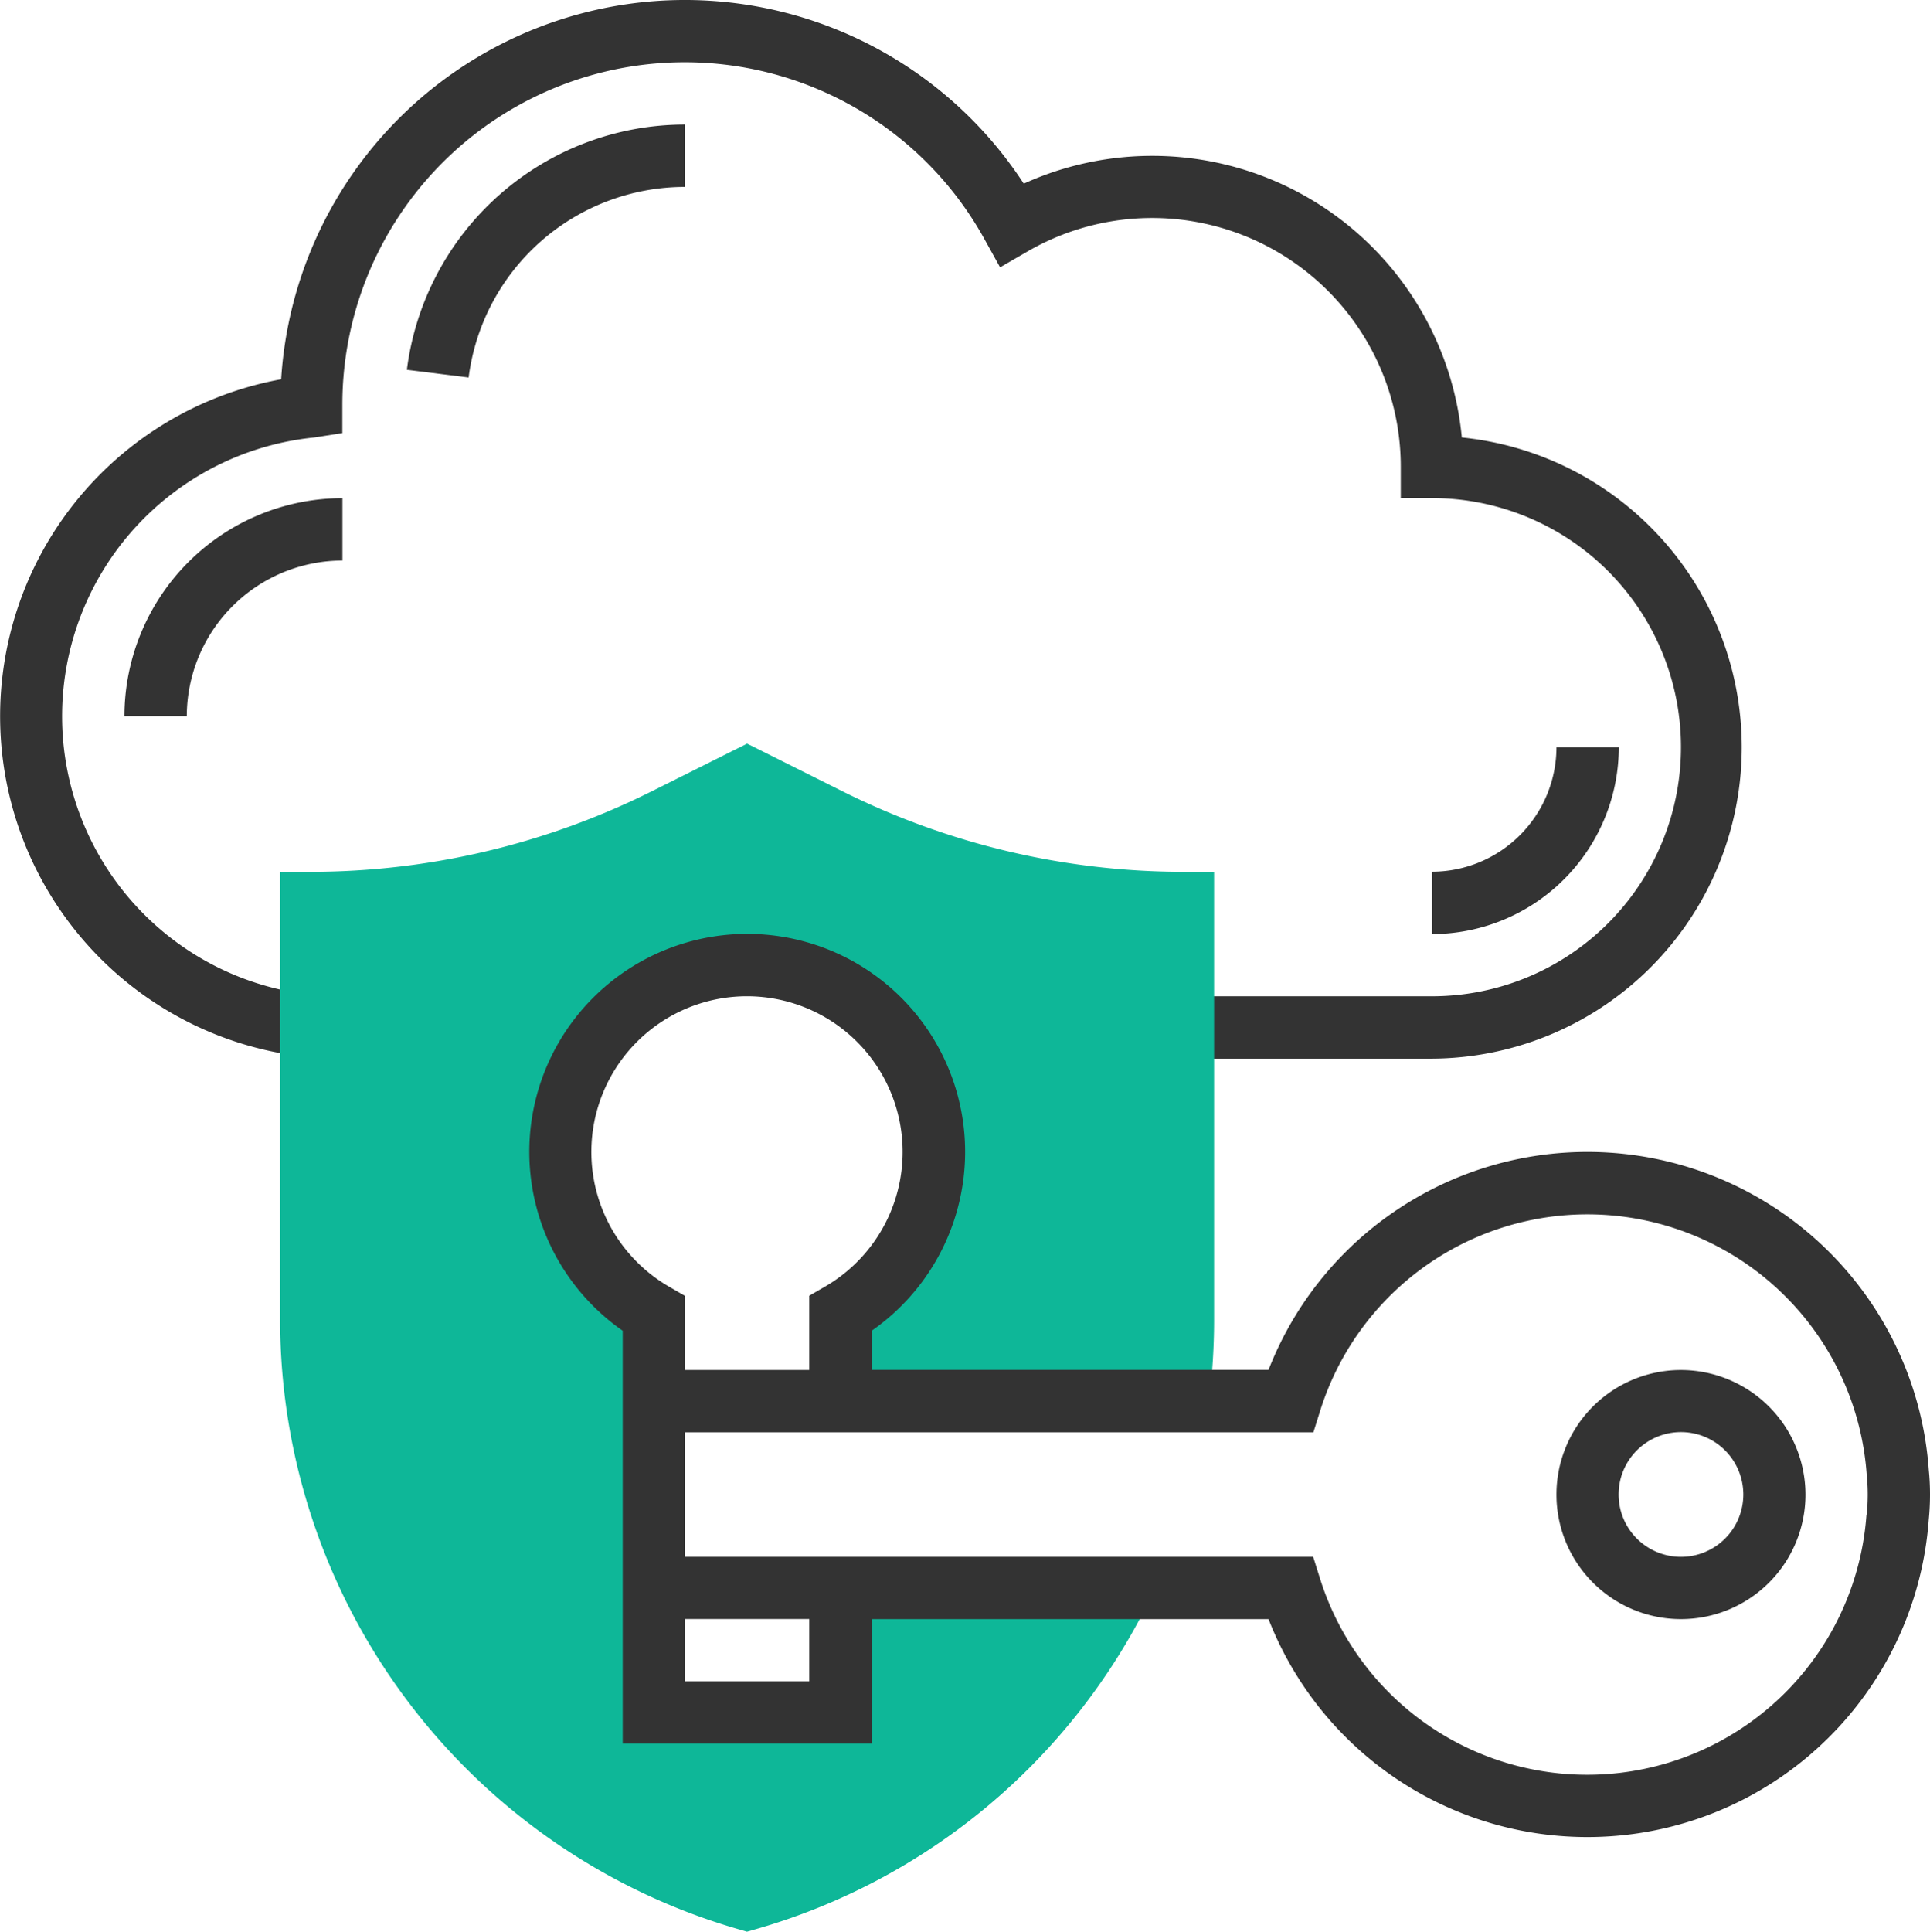
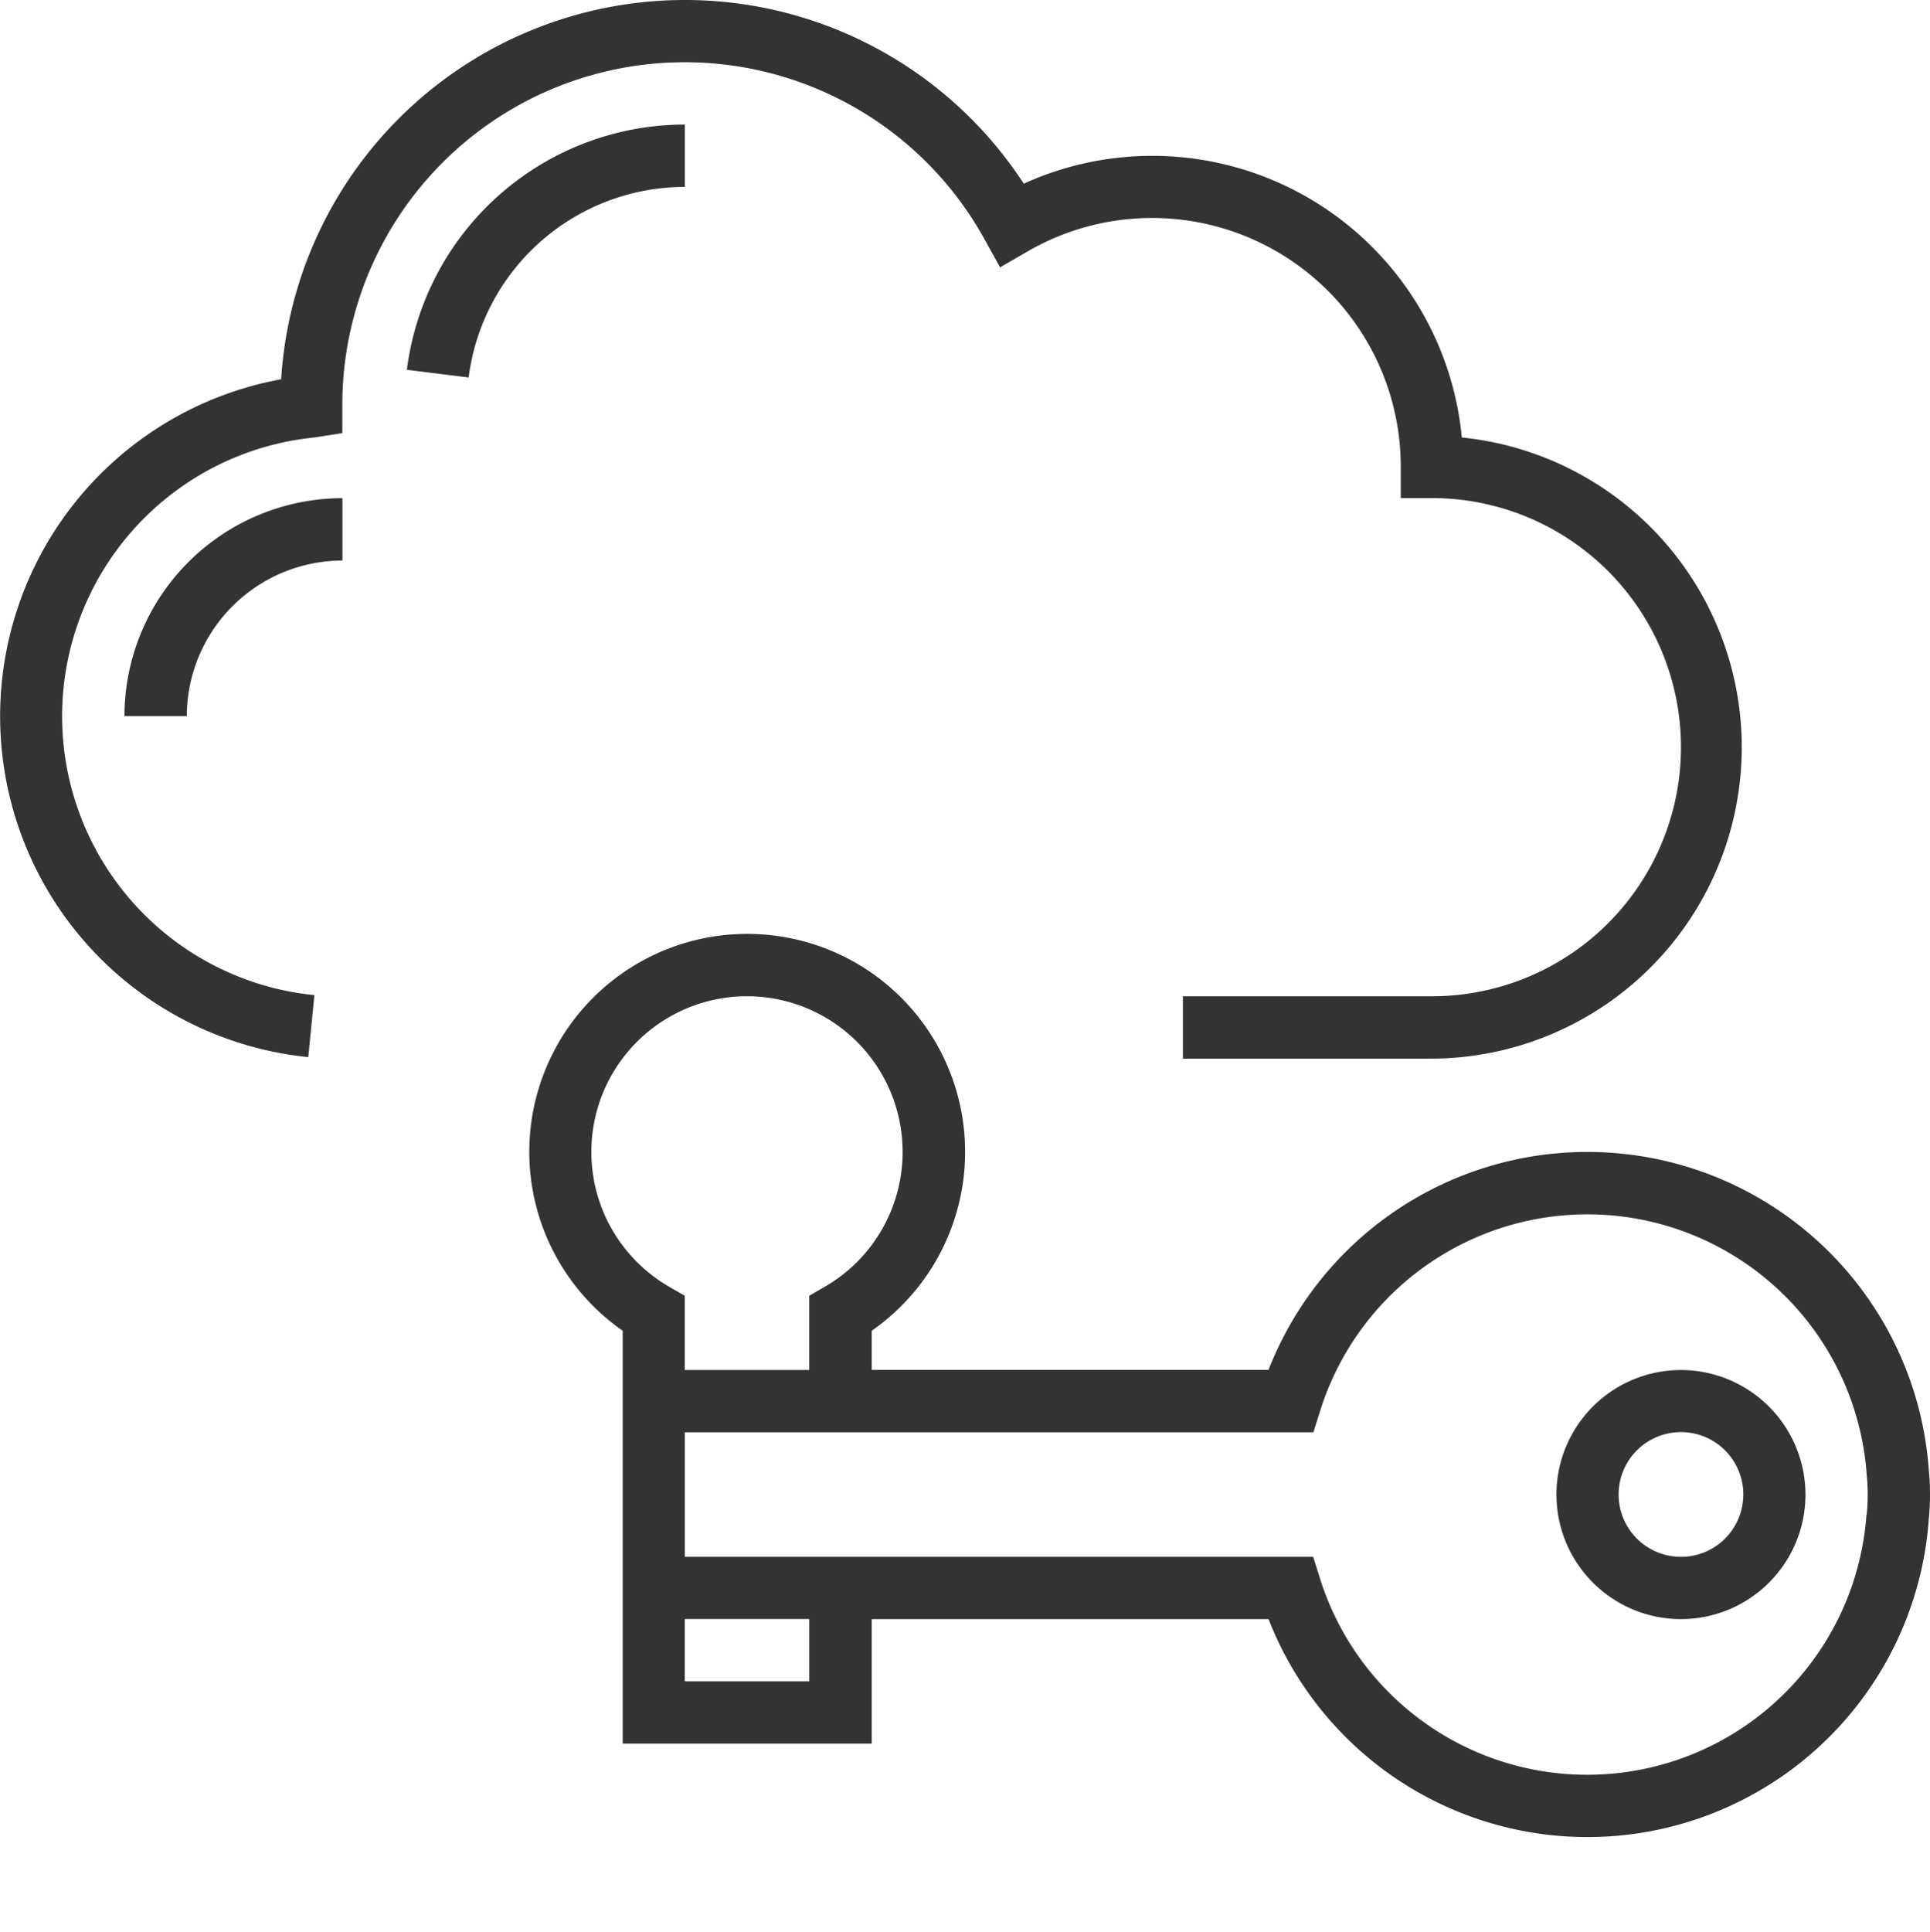
<svg xmlns="http://www.w3.org/2000/svg" width="68.092" height="68.136" viewBox="0 0 68.092 68.136">
  <g id="privacy" transform="translate(-0.16)">
    <path id="Path_3544" data-name="Path 3544" d="M106.9,40.922l-2.179-.271A9.893,9.893,0,0,1,114.528,32v2.2A7.694,7.694,0,0,0,106.9,40.922Z" transform="translate(-90.206 -27.607)" fill="#333" />
-     <path id="Path_3545" data-name="Path 3545" d="M368.16,198.59v-2.2A4.4,4.4,0,0,0,372.553,192h2.2A6.6,6.6,0,0,1,368.16,198.59Z" transform="translate(-317.48 -165.642)" fill="#333" />
    <path id="Path_3546" data-name="Path 3546" d="M50.68,37.341H41.894v-2.2H50.68a8.786,8.786,0,0,0,0-17.572h-1.1v-1.1A8.773,8.773,0,0,0,36.414,8.868l-.97.561L34.9,8.449a12.08,12.08,0,0,0-22.662,5.828v1l-.986.154a9.884,9.884,0,0,0,0,19.67l-.216,2.186a12.083,12.083,0,0,1-.957-23.909,14.272,14.272,0,0,1,26.2-6.9,10.97,10.97,0,0,1,15.455,8.953A10.983,10.983,0,0,1,50.68,37.341Z" fill="#333" />
    <path id="Path_3547" data-name="Path 3547" d="M34.357,135.688h-2.2A7.7,7.7,0,0,1,39.848,128v2.2A5.5,5.5,0,0,0,34.357,135.688Z" transform="translate(-27.607 -110.428)" fill="#333" />
-     <path id="Path_3548" data-name="Path 3548" d="M91.929,220.839v4.393h-6.59V211.164a6.59,6.59,0,1,1,6.59,0v3.085h13a22.665,22.665,0,0,0,.181-2.813V195.579h-1.1a26.957,26.957,0,0,1-11.992-2.831l-3.384-1.691-3.384,1.691a26.957,26.957,0,0,1-11.992,2.831h-1.1v15.858a22.391,22.391,0,0,0,16.173,21.44l.3.087.3-.086A22.352,22.352,0,0,0,102.8,221.325l.149-.487Z" transform="translate(-62.116 -164.827)" fill="#0eb798" />
    <path id="Path_3549" data-name="Path 3549" d="M404.553,352a4.393,4.393,0,1,0,4.393,4.393A4.4,4.4,0,0,0,404.553,352Zm0,6.59a2.2,2.2,0,1,1,2.2-2.2A2.2,2.2,0,0,1,404.553,358.59Z" transform="translate(-345.087 -303.676)" fill="#333" />
    <path id="Path_3550" data-name="Path 3550" d="M185.539,258.9a12.075,12.075,0,0,0-23.294-3.529h-14V253.99a7.688,7.688,0,1,0-8.786,0v14.565h8.786v-4.393h14a12.075,12.075,0,0,0,23.292-3.494c.03-.3.045-.6.045-.9A8.447,8.447,0,0,0,185.539,258.9ZM141.1,252.439a5.491,5.491,0,1,1,5.489,0l-.548.317v2.619h-4.393v-2.619Zm4.941,13.919h-4.393v-2.2h4.393Zm37.3-5.881a9.879,9.879,0,0,1-19.279,2.257l-.242-.769H141.651v-4.393h22.177l.242-.769a9.879,9.879,0,0,1,19.281,2.292,6.5,6.5,0,0,1,.034.673A7.072,7.072,0,0,1,183.349,260.477Z" transform="translate(-117.33 -207.052)" fill="#333" />
  </g>
</svg>